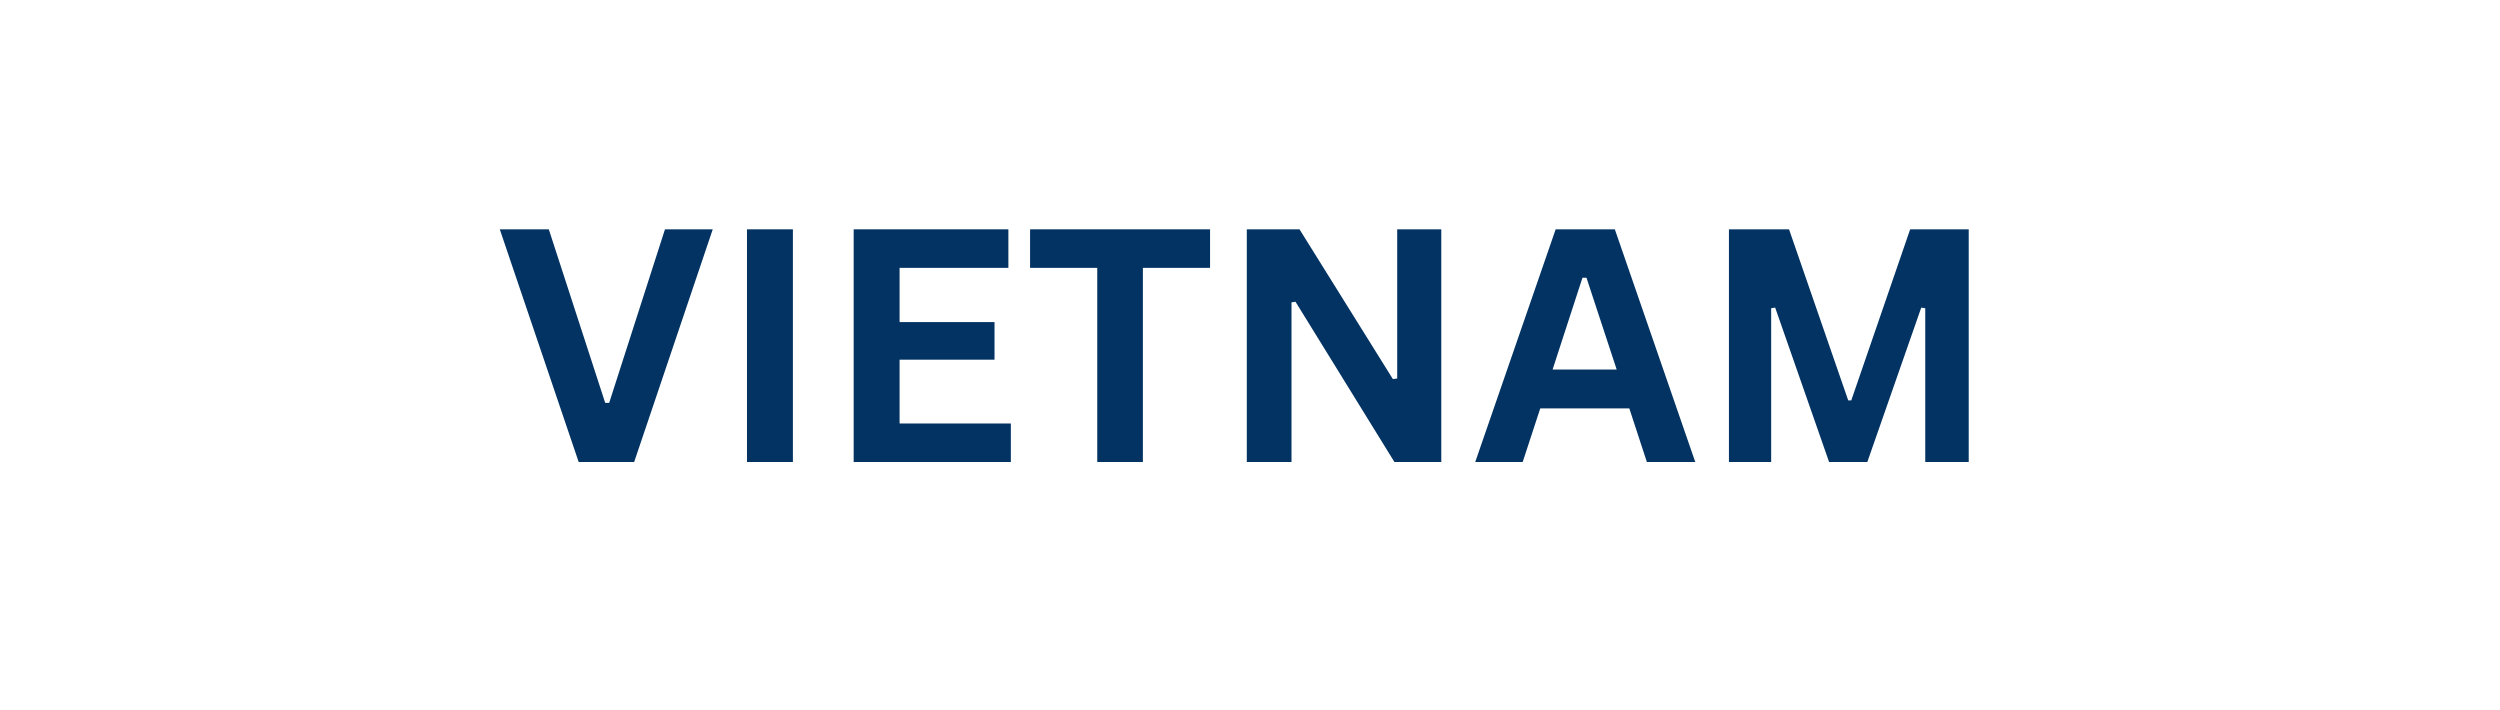
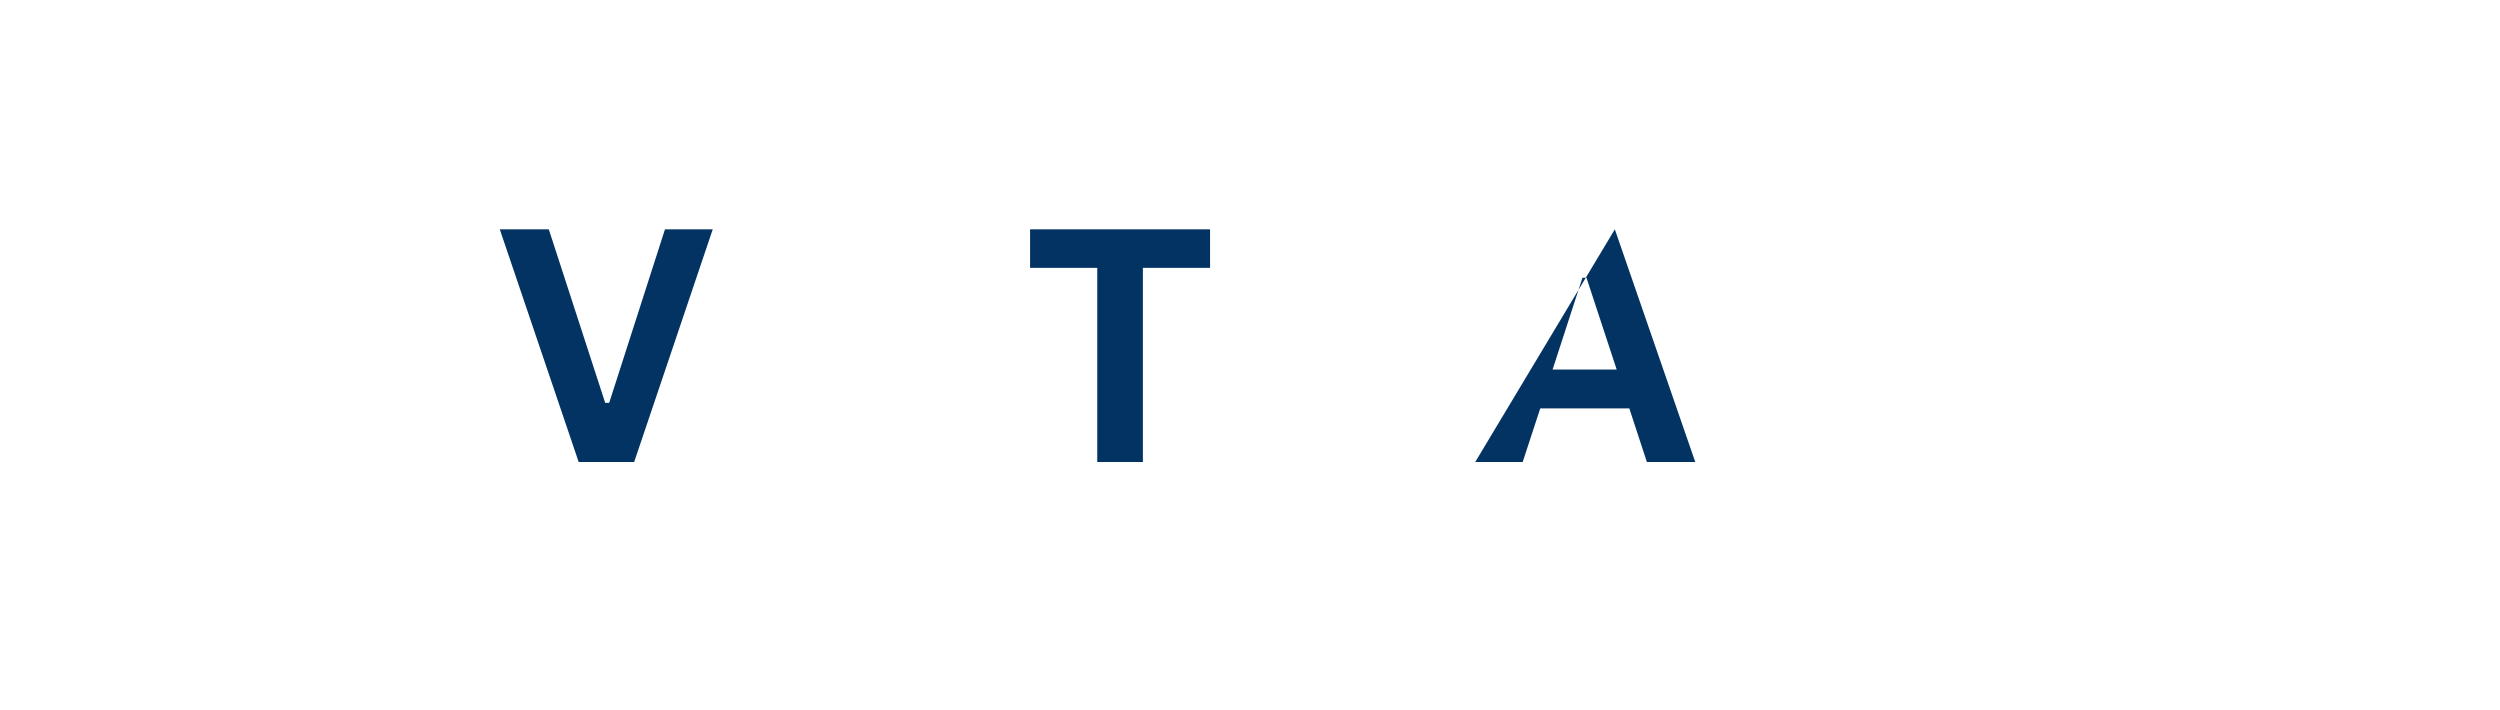
<svg xmlns="http://www.w3.org/2000/svg" width="169" zoomAndPan="magnify" viewBox="0 0 126.75 36" height="48" preserveAspectRatio="xMidYMid meet" version="1.0">
  <defs>
    <g />
  </defs>
  <g fill="#023363" fill-opacity="1">
    <g transform="translate(25.136, 23.424)">
      <g>
        <path d="M 7.016 0 L 4.203 0 L 0.203 -11.797 L 2.688 -11.797 L 5.547 -3 L 5.75 -3 L 8.578 -11.797 L 11 -11.797 Z M 7.016 0 " />
      </g>
    </g>
  </g>
  <g fill="#023363" fill-opacity="1">
    <g transform="translate(36.341, 23.424)">
      <g>
-         <path d="M 3.859 0 L 1.531 0 L 1.531 -11.797 L 3.859 -11.797 Z M 3.859 0 " />
-       </g>
+         </g>
    </g>
  </g>
  <g fill="#023363" fill-opacity="1">
    <g transform="translate(41.75, 23.424)">
      <g>
-         <path d="M 3.859 -5.188 L 3.859 -1.953 L 9.5 -1.953 L 9.5 0 L 1.531 0 L 1.531 -11.797 L 9.375 -11.797 L 9.375 -9.844 L 3.859 -9.844 L 3.859 -7.094 L 8.672 -7.094 L 8.672 -5.188 Z M 3.859 -5.188 " />
-       </g>
+         </g>
    </g>
  </g>
  <g fill="#023363" fill-opacity="1">
    <g transform="translate(51.897, 23.424)">
      <g>
        <path d="M 9.453 -11.797 L 9.453 -9.844 L 6.047 -9.844 L 6.047 0 L 3.734 0 L 3.734 -9.844 L 0.328 -9.844 L 0.328 -11.797 Z M 9.453 -11.797 " />
      </g>
    </g>
  </g>
  <g fill="#023363" fill-opacity="1">
    <g transform="translate(61.682, 23.424)">
      <g>
-         <path d="M 3.797 0 L 1.531 0 L 1.531 -11.797 L 4.203 -11.797 L 8.938 -4.203 L 9.156 -4.234 L 9.156 -11.797 L 11.391 -11.797 L 11.391 0 L 9.016 0 L 4 -8.125 L 3.797 -8.094 Z M 3.797 0 " />
-       </g>
+         </g>
    </g>
  </g>
  <g fill="#023363" fill-opacity="1">
    <g transform="translate(74.622, 23.424)">
      <g>
-         <path d="M 11.328 0 L 8.875 0 L 7.984 -2.719 L 3.469 -2.719 L 2.578 0 L 0.172 0 L 4.25 -11.797 L 7.25 -11.797 Z M 5.609 -9.344 L 4.094 -4.688 L 7.344 -4.688 L 5.812 -9.344 Z M 5.609 -9.344 " />
+         <path d="M 11.328 0 L 8.875 0 L 7.984 -2.719 L 3.469 -2.719 L 2.578 0 L 0.172 0 L 7.25 -11.797 Z M 5.609 -9.344 L 4.094 -4.688 L 7.344 -4.688 L 5.812 -9.344 Z M 5.609 -9.344 " />
      </g>
    </g>
  </g>
  <g fill="#023363" fill-opacity="1">
    <g transform="translate(86.126, 23.424)">
      <g>
-         <path d="M 3.672 0 L 1.531 0 L 1.531 -11.797 L 4.578 -11.797 L 7.578 -3.125 L 7.734 -3.125 L 10.719 -11.797 L 13.688 -11.797 L 13.688 0 L 11.484 0 L 11.484 -7.797 L 11.281 -7.828 L 8.547 0 L 6.609 0 L 3.875 -7.828 L 3.672 -7.797 Z M 3.672 0 " />
-       </g>
+         </g>
    </g>
  </g>
</svg>